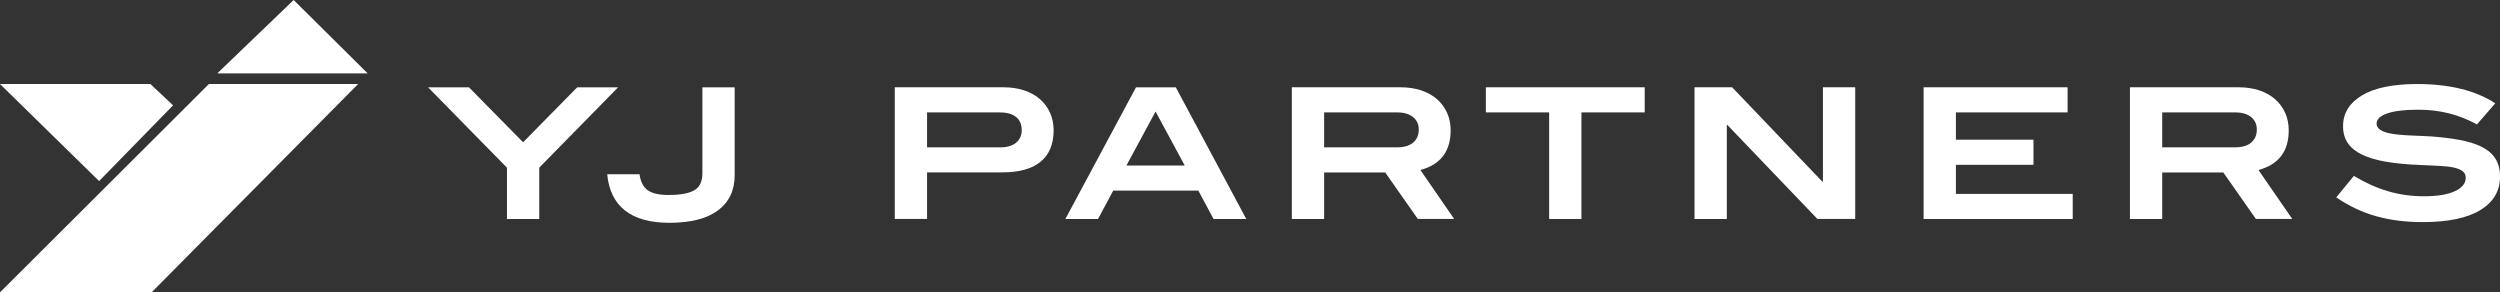
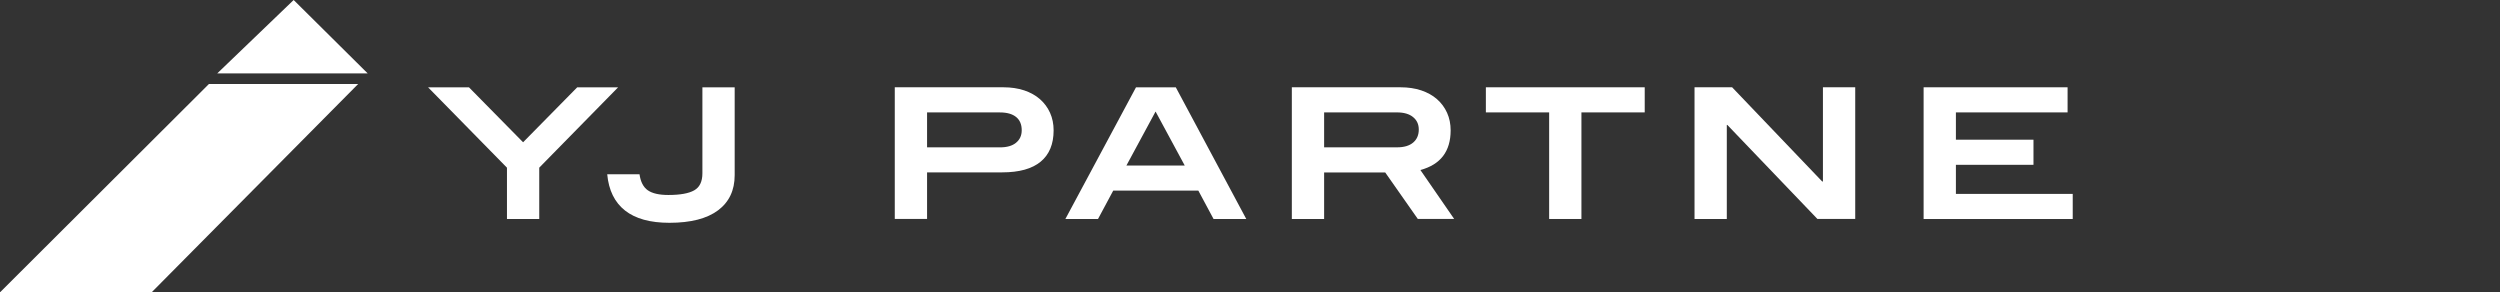
<svg xmlns="http://www.w3.org/2000/svg" width="248" height="29" viewBox="0 0 248 29" fill="none">
  <rect x="0" y="0" width="248" height="29" fill="#333333" stroke="none" />
  <g clip-path="url(#clip0_27_19)">
    <path d="M29.131 0L21.552 7.28H36.473L29.131 0Z" fill="white" />
-     <path d="M0 8.336H14.921L17.169 10.448L9.83 17.962L0 8.336Z" fill="white" />
    <path d="M0 29L20.723 8.336H35.526L15.039 29H0Z" fill="white" />
    <path d="M53.493 16.635V21.723H50.291V16.635L42.466 8.663H46.522L51.89 14.113L57.258 8.663H61.315L53.49 16.635H53.493Z" fill="white" />
    <path d="M71.229 20.866C70.125 21.689 68.519 22.102 66.406 22.102C64.501 22.102 63.033 21.696 62.002 20.884C60.971 20.072 60.382 18.871 60.236 17.285H63.439C63.546 18.042 63.824 18.575 64.268 18.881C64.712 19.188 65.389 19.342 66.301 19.342C67.471 19.342 68.324 19.188 68.866 18.881C69.407 18.575 69.678 18.011 69.678 17.195V8.663H72.88V17.378C72.88 18.881 72.329 20.044 71.225 20.87L71.229 20.866Z" fill="white" />
    <path d="M101.601 8.965C102.212 9.172 102.736 9.461 103.166 9.839C103.596 10.218 103.93 10.668 104.165 11.191C104.401 11.714 104.519 12.296 104.519 12.932C104.519 14.291 104.093 15.327 103.236 16.036C102.382 16.744 101.108 17.099 99.425 17.099H91.965V21.716H88.762V8.659H99.55C100.303 8.659 100.984 8.762 101.598 8.965H101.601ZM100.793 14.157C101.167 13.854 101.355 13.441 101.355 12.918C101.355 12.347 101.171 11.911 100.8 11.608C100.428 11.305 99.894 11.153 99.189 11.153H91.965V14.618H99.207C99.887 14.618 100.414 14.467 100.789 14.164L100.793 14.157Z" fill="white" />
    <path d="M120.384 21.723L118.875 18.909H110.432L108.923 21.723H105.686L112.691 8.663H116.64L123.629 21.723H120.391H120.384ZM114.635 11.061L111.741 16.418H117.525L114.631 11.061H114.635Z" fill="white" />
    <path d="M140.649 21.723L137.412 17.106H131.353V21.723H128.15V8.659H138.939C139.692 8.659 140.372 8.762 140.986 8.965C141.597 9.172 142.121 9.461 142.551 9.839C142.981 10.218 143.314 10.668 143.55 11.191C143.786 11.714 143.904 12.296 143.904 12.932C143.904 15.014 142.905 16.325 140.903 16.865L144.251 21.716H140.649V21.723ZM140.188 14.14C140.559 13.823 140.743 13.393 140.743 12.846C140.743 12.337 140.556 11.924 140.177 11.615C139.803 11.305 139.268 11.15 138.578 11.15H131.353V14.615H138.595C139.286 14.615 139.816 14.456 140.188 14.14Z" fill="white" />
    <path d="M156.878 11.15V21.723H153.676V11.15H147.398V8.659H163.156V11.15H156.878Z" fill="white" />
    <path d="M180.29 21.723L171.355 12.396H171.299V21.723H168.097V8.659H171.827L180.762 18.004H180.835V8.659H184.038V21.719H180.29V21.723Z" fill="white" />
    <path d="M190.822 21.723V8.659H205.104V11.15H194.025V13.858H201.721V16.349H194.025V19.235H205.614V21.726H190.822V21.723Z" fill="white" />
-     <path d="M223.786 21.723L220.549 17.106H214.49V21.723H211.288V8.659H222.076C222.829 8.659 223.509 8.762 224.123 8.965C224.734 9.172 225.258 9.461 225.688 9.839C226.118 10.218 226.451 10.668 226.687 11.191C226.923 11.714 227.041 12.296 227.041 12.932C227.041 15.014 226.042 16.325 224.04 16.865L227.388 21.716H223.786V21.723ZM223.322 14.14C223.693 13.823 223.877 13.393 223.877 12.846C223.877 12.337 223.689 11.924 223.315 11.615C222.94 11.305 222.405 11.15 221.715 11.15H214.49V14.615H221.732C222.423 14.615 222.954 14.456 223.325 14.14H223.322Z" fill="white" />
-     <path d="M242.889 11.233C241.942 10.999 240.953 10.882 239.922 10.882C238.538 10.882 237.5 11.006 236.803 11.254C236.105 11.501 235.758 11.835 235.758 12.255C235.758 12.698 236.14 13.012 236.903 13.194C237.219 13.266 237.559 13.321 237.923 13.356C238.288 13.393 238.68 13.418 239.096 13.438C239.516 13.455 239.957 13.473 240.425 13.493C240.894 13.511 241.38 13.545 241.89 13.593C242.92 13.689 243.819 13.827 244.582 14.006C245.346 14.188 245.984 14.429 246.494 14.735C247.004 15.041 247.383 15.423 247.633 15.881C247.879 16.338 248.004 16.886 248.004 17.522C248.004 18.94 247.351 20.047 246.047 20.842C244.742 21.637 242.83 22.033 240.307 22.033C238.656 22.033 237.136 21.84 235.741 21.455C234.346 21.069 233.017 20.443 231.757 19.579L233.503 17.45C234.641 18.134 235.776 18.644 236.907 18.974C238.035 19.304 239.218 19.469 240.453 19.469C241.789 19.469 242.813 19.301 243.528 18.964C244.242 18.627 244.6 18.189 244.6 17.646C244.6 17.357 244.496 17.133 244.291 16.979C244.083 16.824 243.788 16.703 243.399 16.617C243.01 16.535 242.539 16.48 241.98 16.456C241.421 16.431 240.79 16.401 240.089 16.366C238.801 16.318 237.681 16.211 236.723 16.049C235.765 15.888 234.967 15.654 234.332 15.348C233.694 15.041 233.218 14.656 232.902 14.192C232.587 13.731 232.431 13.173 232.431 12.523C232.431 11.236 233.055 10.218 234.304 9.464C235.553 8.714 237.379 8.336 239.78 8.336C242.993 8.336 245.578 8.972 247.532 10.249L245.714 12.341C244.78 11.835 243.84 11.467 242.893 11.233H242.889Z" fill="white" />
  </g>
  <defs>
    <clipPath id="clip0_27_19">
      <rect width="248" height="29" fill="white" />
    </clipPath>
  </defs>
</svg>